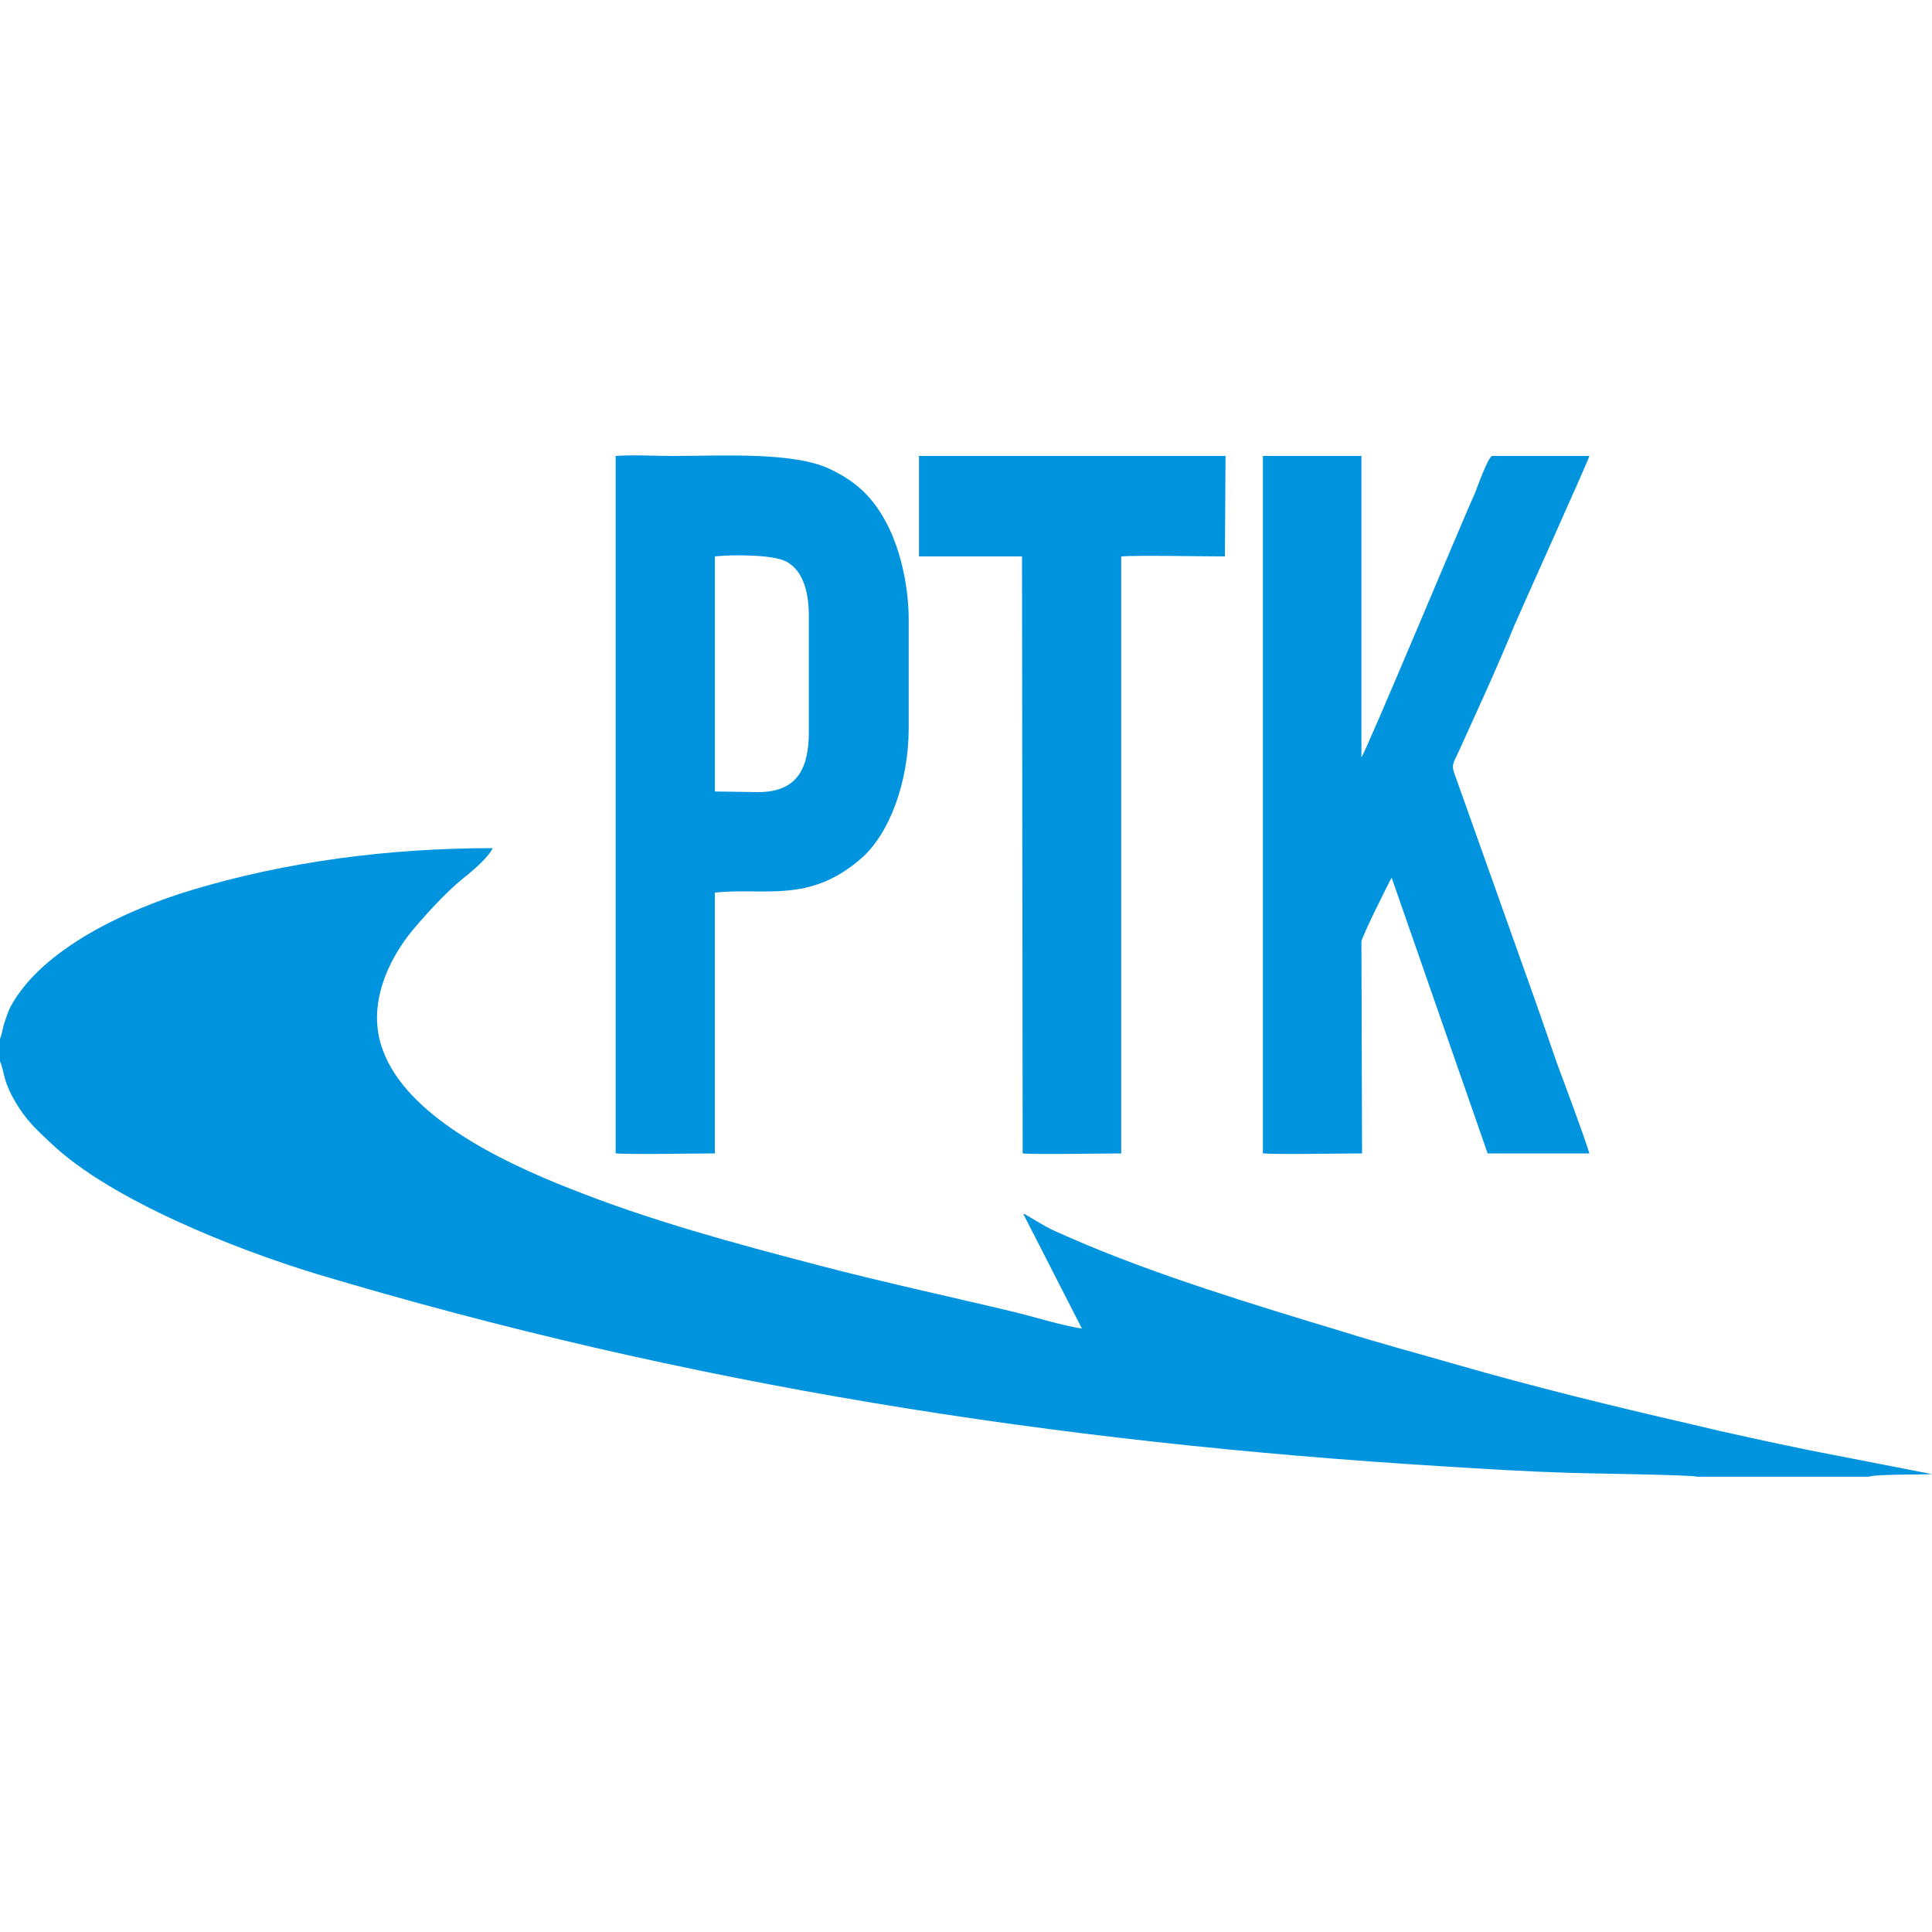
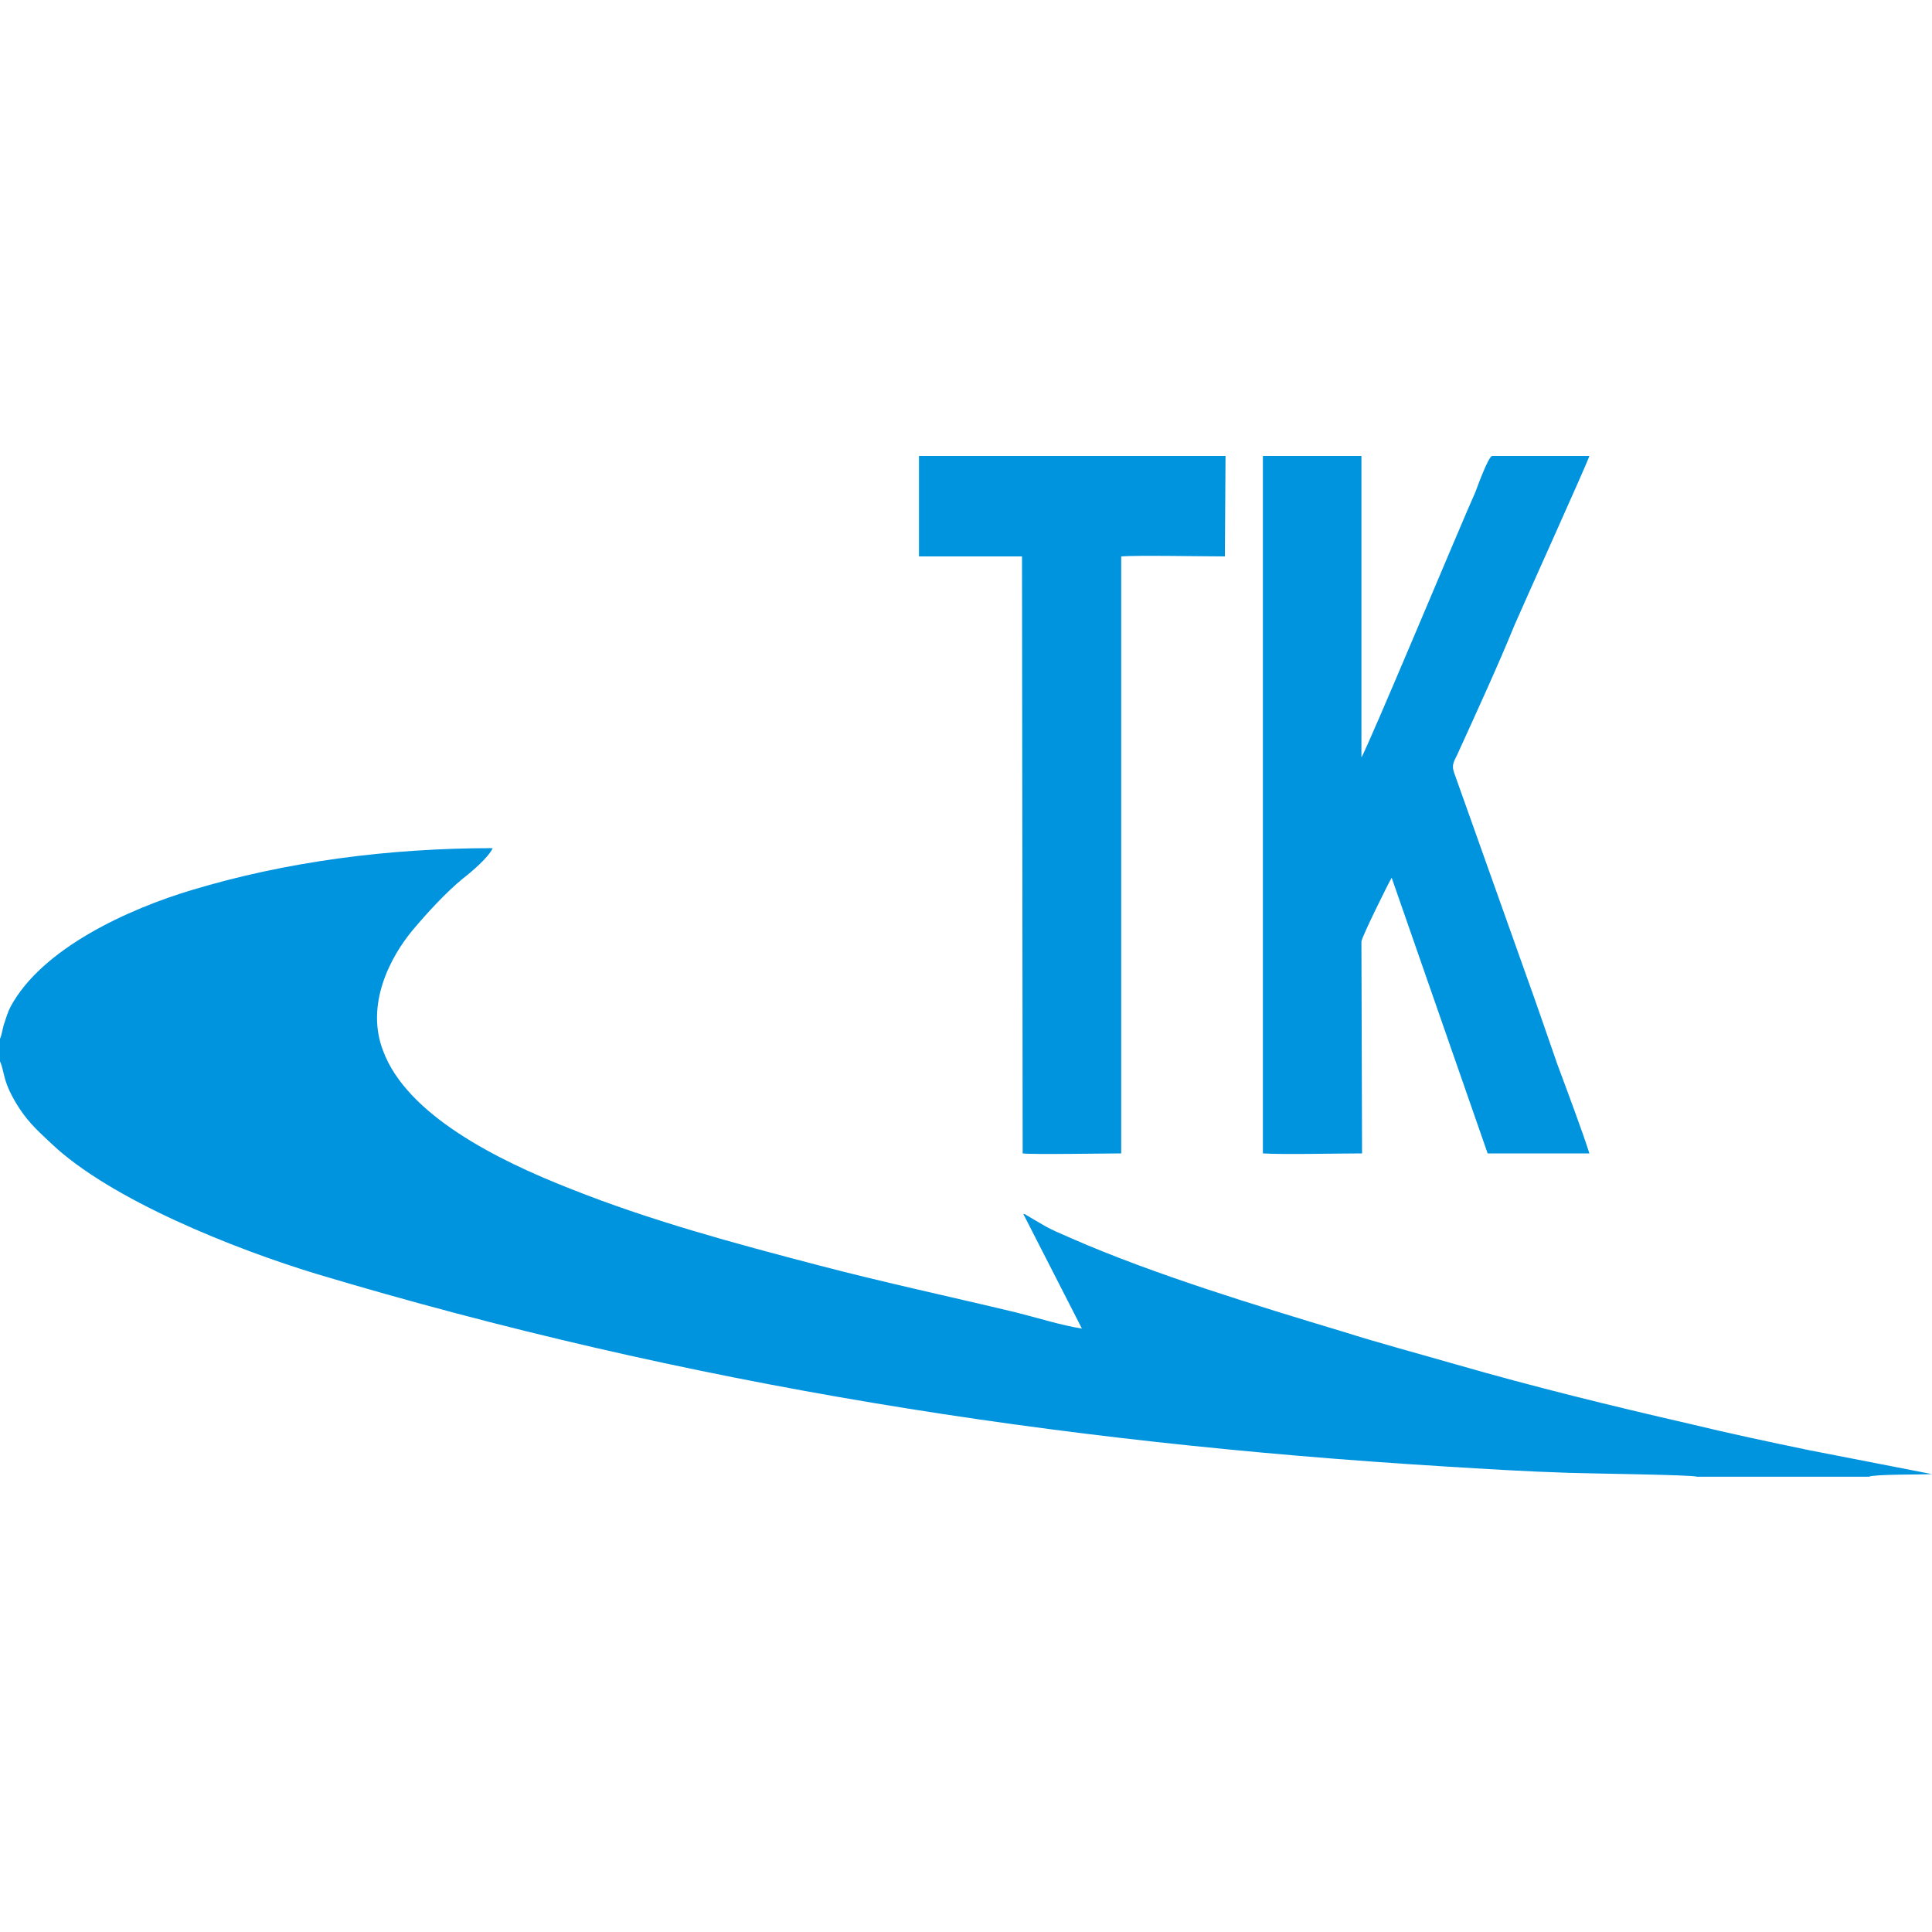
<svg xmlns="http://www.w3.org/2000/svg" xml:space="preserve" width="30px" height="30px" version="1.1" style="shape-rendering:geometricPrecision; text-rendering:geometricPrecision; image-rendering:optimizeQuality; fill-rule:evenodd; clip-rule:evenodd" viewBox="0 0 30 30">
  <defs>
    <style type="text/css">
   
    .fil0 {fill:#0093DE}
   
  </style>
  </defs>
  <g id="Слой_x0020_1">
    <g id="_1941310672576">
      <path class="fil0" d="M0 16.13l0 0.35c0.08,0.18 0.03,0.31 0.3,0.73 0.16,0.24 0.31,0.37 0.49,0.54 0.92,0.88 2.87,1.65 4.12,2.03 5.77,1.73 11.47,2.62 17.51,2.99 0.64,0.04 1.29,0.08 1.94,0.1 0.25,0.01 1.92,0.03 1.99,0.06l2.67 0c0.1,-0.04 0.79,-0.03 0.98,-0.04l-1.9 -0.37c-0.63,-0.13 -1.24,-0.26 -1.86,-0.41 -1.22,-0.28 -2.44,-0.58 -3.62,-0.92 -0.59,-0.17 -1.19,-0.33 -1.76,-0.51 -1.36,-0.41 -2.94,-0.89 -4.22,-1.45 -0.42,-0.18 -0.37,-0.17 -0.7,-0.36 -0.03,-0.02 0,-0.01 -0.05,-0.02l0.91 1.78c-0.32,-0.05 -0.7,-0.17 -1.02,-0.25 -1,-0.24 -2.07,-0.47 -3.06,-0.73 -1.34,-0.35 -2.63,-0.7 -3.86,-1.19 -1.15,-0.45 -2.54,-1.15 -2.91,-2.14 -0.28,-0.72 0.11,-1.46 0.46,-1.88 0.22,-0.26 0.51,-0.58 0.78,-0.8 0.13,-0.1 0.4,-0.33 0.46,-0.47 -1.62,0 -3.21,0.21 -4.67,0.65 -0.97,0.29 -2.33,0.9 -2.82,1.82 -0.04,0.08 -0.06,0.15 -0.09,0.24 -0.03,0.08 -0.04,0.19 -0.07,0.25z" />
      <path class="fil0" d="M19.61 17.91c0.29,0.02 1.18,0 1.54,0l-0.01 -3.29c0,-0.06 0.43,-0.93 0.47,-0.99l1.49 4.28 1.58 0c-0.1,-0.32 -0.37,-1.04 -0.5,-1.39 -0.16,-0.46 -0.32,-0.93 -0.49,-1.4l-1.11 -3.12c-0.05,-0.14 0.01,-0.19 0.07,-0.33 0.3,-0.66 0.6,-1.31 0.87,-1.97 0.12,-0.28 1.11,-2.47 1.16,-2.62l-1.51 0c-0.06,0.01 -0.23,0.48 -0.26,0.56 -0.2,0.44 -1.68,3.99 -1.77,4.12l0 -4.68 -1.53 0 0 10.83z" />
-       <path class="fil0" d="M11.1 8.64c0.26,-0.03 0.91,-0.03 1.11,0.08 0.26,0.14 0.35,0.47 0.35,0.85l0 1.79c0,0.6 -0.2,0.94 -0.79,0.94l-0.67 -0.01 0 -3.65zm-1.54 9.27c0.29,0.02 1.18,0 1.54,0l0 -4.05c0.78,-0.08 1.46,0.17 2.26,-0.52 0.45,-0.38 0.75,-1.2 0.75,-2.03l0 -1.69c0,-0.5 -0.12,-1.05 -0.32,-1.45 -0.21,-0.42 -0.47,-0.68 -0.89,-0.88 -0.56,-0.28 -1.71,-0.21 -2.45,-0.21 -0.27,0 -0.63,-0.02 -0.89,0l0 10.83z" />
      <path class="fil0" d="M14.27 8.64l1.6 0 0.01 9.27c0.15,0.02 1.28,0 1.53,0l0 -9.27c0.23,-0.02 1.29,0 1.61,0l0.01 -1.56 -4.76 0 0 1.56z" />
    </g>
  </g>
</svg>